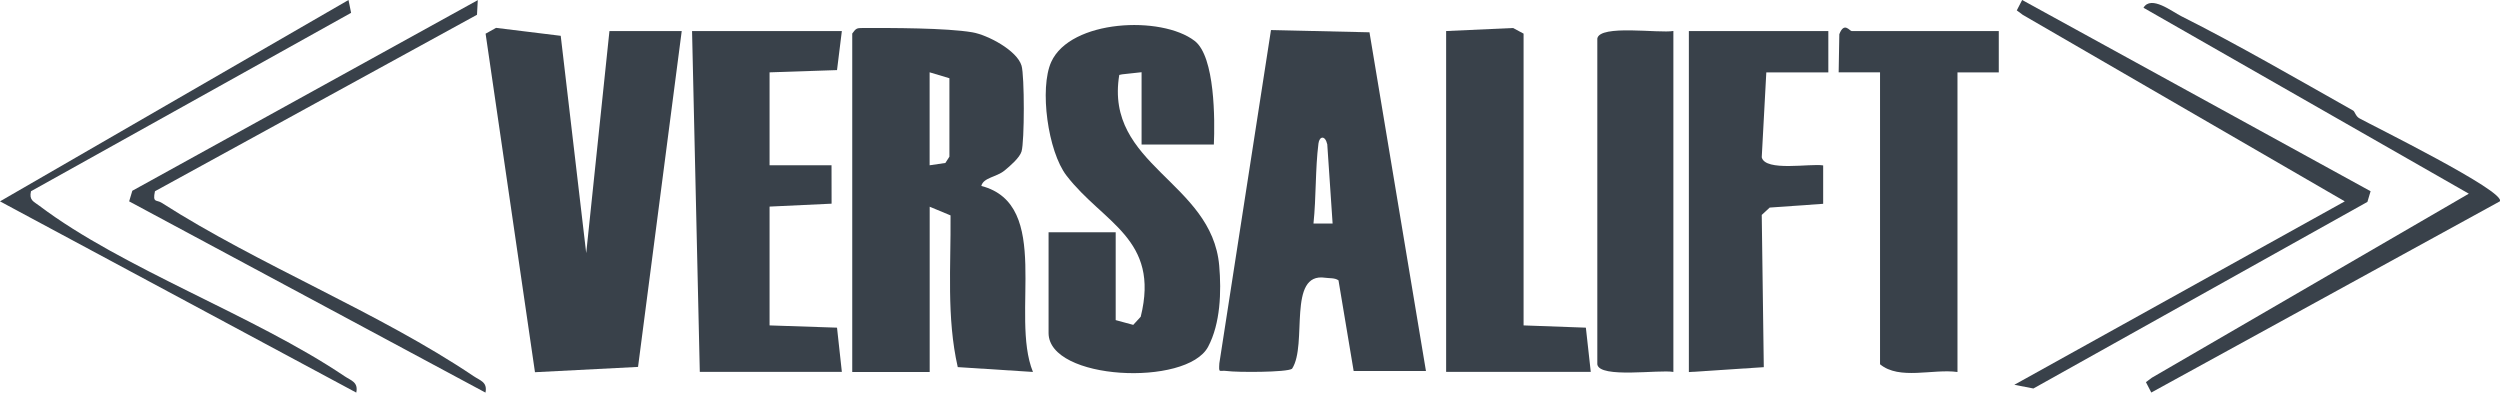
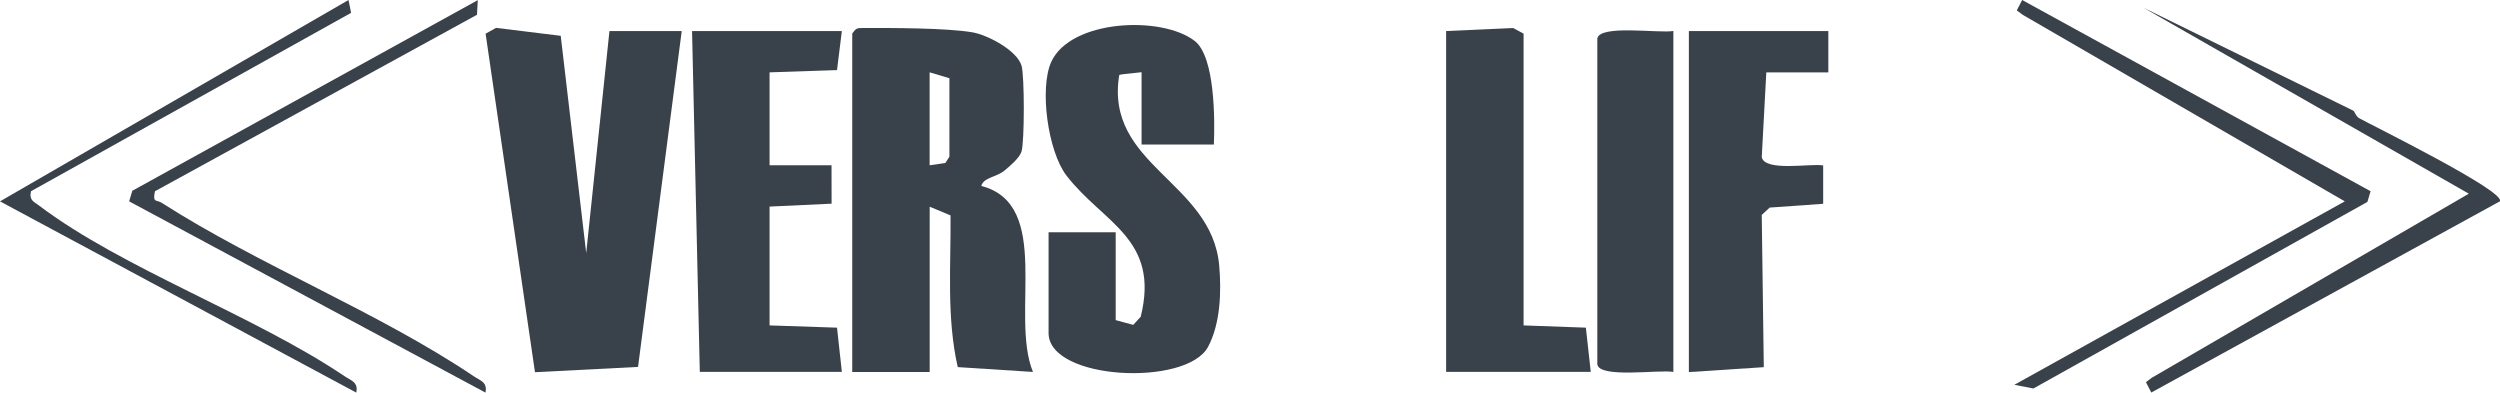
<svg xmlns="http://www.w3.org/2000/svg" id="Lag_1" data-name="Lag 1" viewBox="0 0 377.68 59.31">
  <defs>
    <style>
      .cls-1 {
        clip-path: url(#clippath-4);
      }

      .cls-2 {
        fill: none;
      }

      .cls-3 {
        clip-path: url(#clippath-1);
      }

      .cls-4 {
        clip-path: url(#clippath-3);
      }

      .cls-5 {
        fill: #39414a;
      }

      .cls-6 {
        clip-path: url(#clippath-2);
      }

      .cls-7 {
        clip-path: url(#clippath);
      }
    </style>
    <clipPath id="clippath">
      <rect class="cls-2" y="0" width="377.68" height="59.31" />
    </clipPath>
    <clipPath id="clippath-1">
      <rect class="cls-2" y="0" width="377.68" height="59.31" />
    </clipPath>
    <clipPath id="clippath-2">
      <rect class="cls-2" y="0" width="377.68" height="59.31" />
    </clipPath>
    <clipPath id="clippath-3">
      <rect class="cls-2" y="0" width="377.68" height="59.31" />
    </clipPath>
    <clipPath id="clippath-4">
      <rect class="cls-2" y="0" width="377.68" height="59.31" />
    </clipPath>
  </defs>
  <g class="cls-7">
    <path class="cls-5" d="M140.44,10.93v14.04l2.38-.35.61-.95v-11.85s-3-.9-3-.9ZM128.74,5.08c.58-.8.68-.85,1.59-.85,4.32-.01,12.61-.02,16.56.65,2.3.39,6.76,2.73,7.44,5.05.45,1.54.45,11.4,0,12.94-.28.96-1.75,2.22-2.57,2.89-1.24,1.02-3.19,1.05-3.51,2.33,10.83,2.82,4.3,19.5,7.8,28.1l-11.36-.73c-1.71-7.52-1.02-15.26-1.09-22.92l-3.15-1.31v24.97h-11.7V5.08" />
-     <path class="cls-5" d="M200.5,21.76c-.31-1.34-1.18-1.21-1.32-.07-.49,3.91-.33,8.03-.75,12.08h2.89s-.81-12.01-.81-12.01ZM215.42,56.05h-10.92l-2.29-13.7c-.57-.4-1.36-.29-2.01-.39-5.78-.86-2.61,10.13-5.01,13.75-.78.56-8.38.55-9.83.34-1.17-.17-1.25.46-1.15-1.17l7.8-50.34,14.88.34,8.53,51.16" />
  </g>
  <polygon class="cls-5" points="102.99 4.69 96.39 55.43 80.82 56.23 73.36 5.09 74.94 4.21 84.71 5.41 88.56 38.24 92.07 4.69 102.99 4.69" />
  <g class="cls-3">
    <path class="cls-5" d="M168.55,48.36l2.65.72,1.13-1.23c2.94-11.8-5.7-14.15-11.21-21.32-2.82-3.66-4.11-13.18-2.31-17.17,2.91-6.41,16.64-7.05,21.67-3.18,3.09,2.38,3.06,12.02,2.9,15.65h-10.92v-10.92l-2.94.32-.43.09c-2.25,13.67,13.99,16.09,15.1,28.82.34,3.93.19,8.73-1.68,12.25-3.23,6.06-24.1,5.08-24.1-2.08v-15.22h10.14v13.26Z" />
  </g>
  <polygon class="cls-5" points="127.18 4.69 126.45 10.59 116.26 10.93 116.26 24.97 125.62 24.97 125.63 30.77 116.26 31.21 116.26 49.16 126.45 49.5 127.18 56.18 105.72 56.18 104.55 4.69 127.18 4.69" />
  <g class="cls-6">
    <path class="cls-5" d="M276.21,4.69v6.25s-9.37,0-9.37,0l-.69,12.82c.52,2.21,7.36.9,9.28,1.23v5.8s-8.08.57-8.08.57l-1.2,1.11.31,23-11.32.74V4.69h21.07Z" />
-     <path class="cls-5" d="M301.96,4.69v6.25s-6.24,0-6.24,0v45.26c-3.7-.52-8.77,1.26-11.7-1.17V10.93h-6.25s.1-5.76.1-5.76c.73-1.93,1.56-.48,1.86-.48h22.24Z" />
  </g>
  <polygon class="cls-5" points="230.17 49.16 239.58 49.5 240.32 56.18 218.47 56.18 218.47 4.69 228.58 4.23 230.17 5.08 230.17 49.16" />
  <g class="cls-4">
    <path class="cls-5" d="M252.8,4.69v51.5c-2.11-.39-11.14,1.01-11.49-1.14V5.82c.37-2.15,9.37-.75,11.49-1.14" />
    <path class="cls-5" d="M4.68,28.89c-.31,1.38.4,1.54,1.28,2.21,12.59,9.5,32.46,16.55,46.07,25.72,1,.68,2.13.89,1.79,2.49L0,30.42,52.65,0l.39,1.94L4.68,28.89Z" />
  </g>
  <polygon class="cls-5" points="304.68 1.57 305.58 2.24 354.23 30.42 304.31 58.13 307.19 58.69 357.65 30.5 358.13 28.89 305.49 0 304.68 1.57" />
  <g class="cls-1">
    <path class="cls-5" d="M23.41,28.89c-.39,1.82.24,1.25,1,1.74,14.69,9.41,32.81,16.55,47.13,26.19,1,.68,2.13.89,1.8,2.49L19.51,30.42l.48-1.6L72.18.02l-.12,2.21L23.41,28.89Z" />
-     <path class="cls-5" d="M355.5,16.71c.25.14.37.85.93,1.16,1.74.98,22.29,11.1,21.22,12.55l-52.65,28.88-.81-1.57.9-.67,47.88-27.8L323.82,1.17c1.15-1.94,4.29.57,5.72,1.28,8.41,4.22,17.68,9.59,25.95,14.25" />
+     <path class="cls-5" d="M355.5,16.71c.25.14.37.85.93,1.16,1.74.98,22.29,11.1,21.22,12.55l-52.65,28.88-.81-1.57.9-.67,47.88-27.8L323.82,1.17" />
  </g>
</svg>